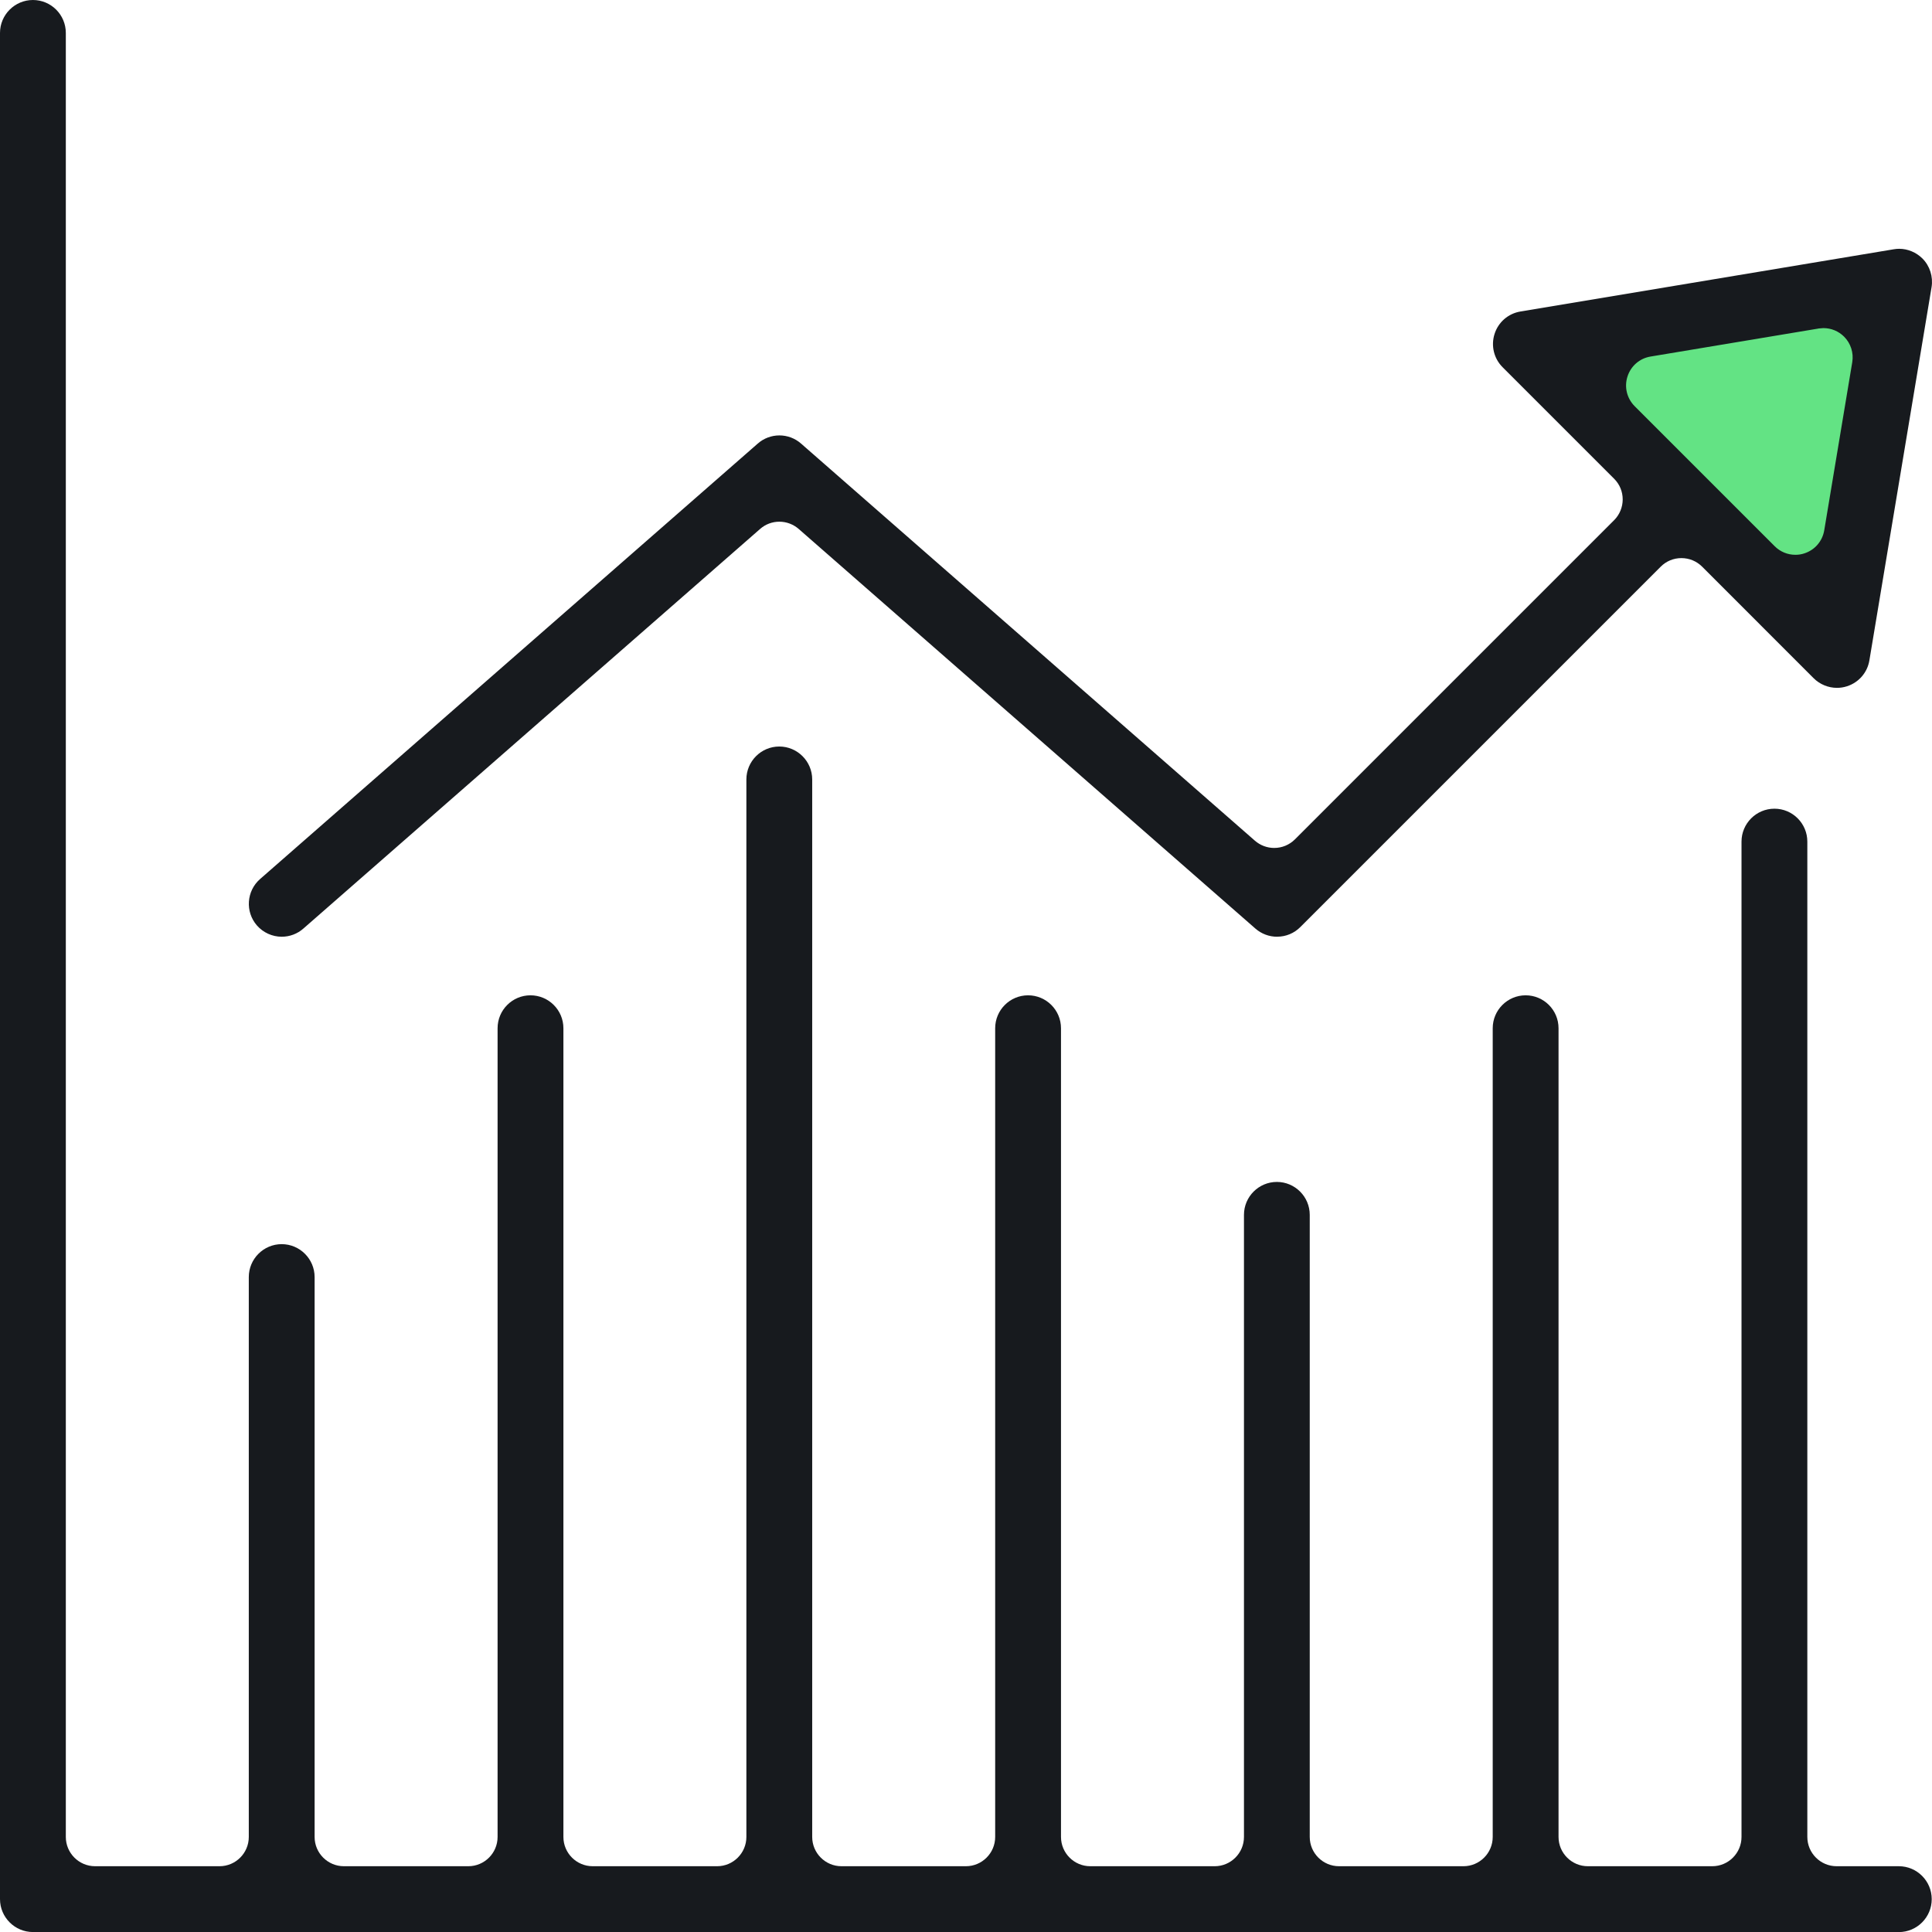
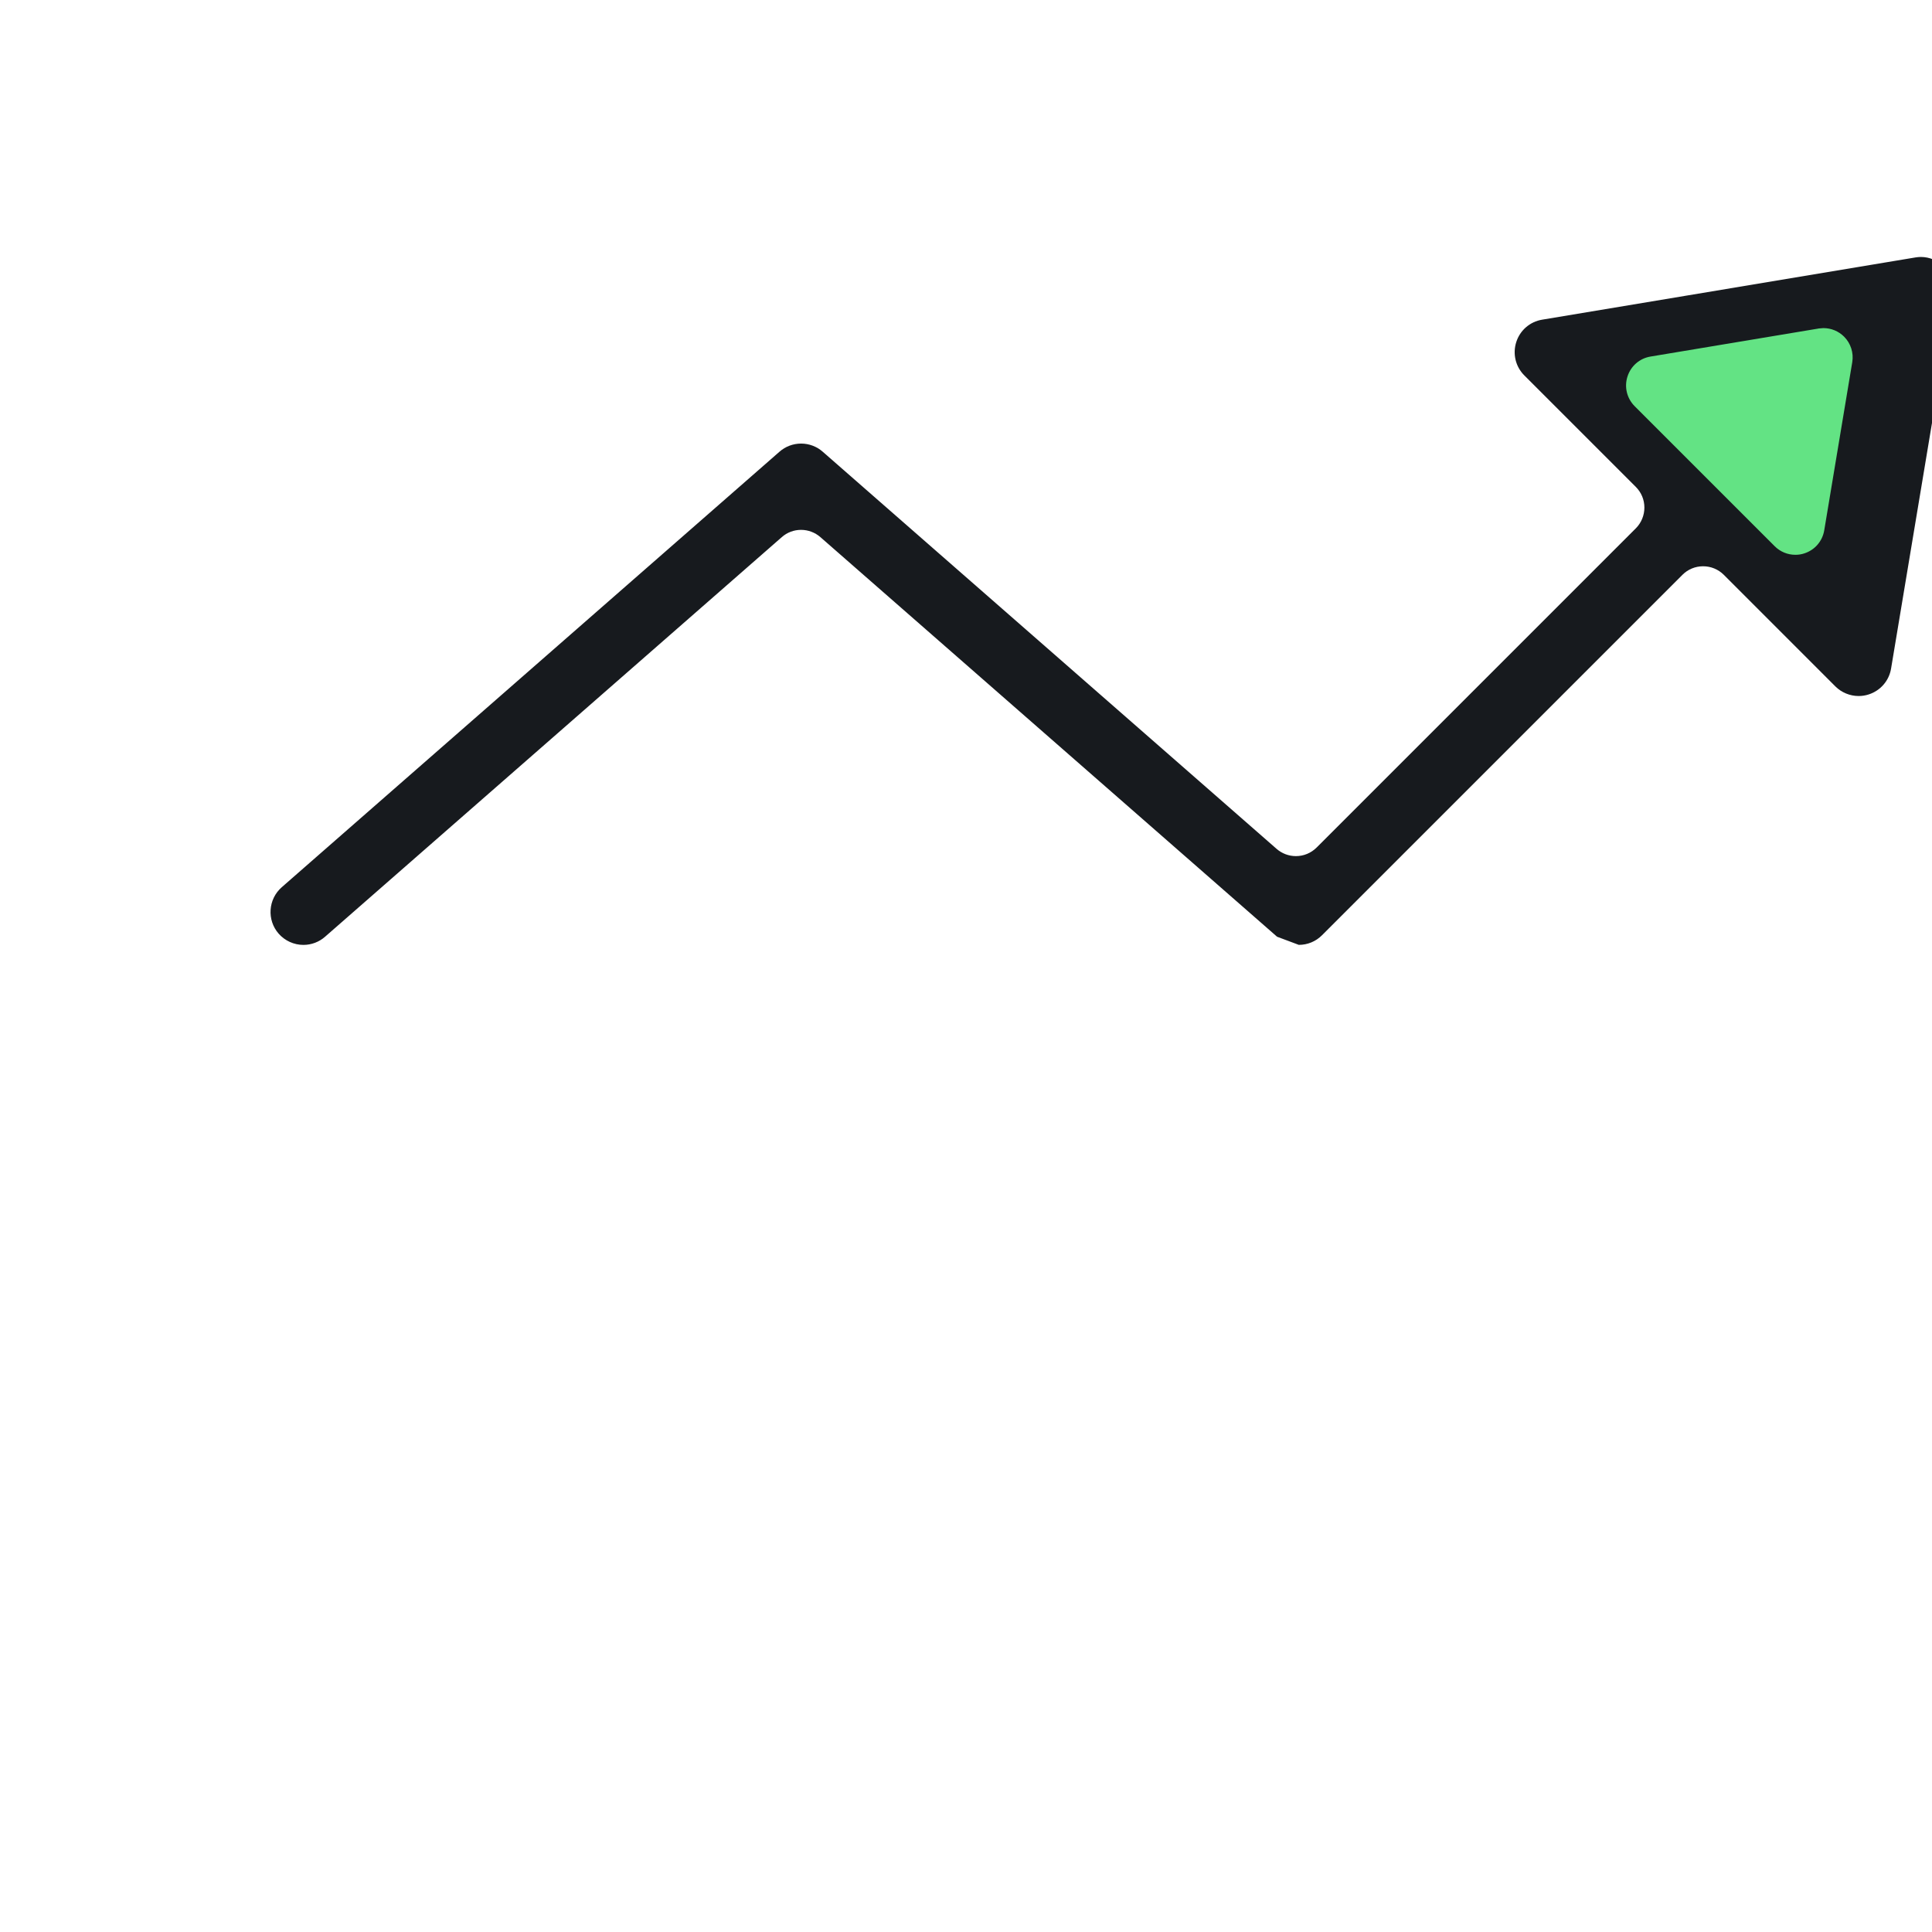
<svg xmlns="http://www.w3.org/2000/svg" id="b" viewBox="0 0 43.999 44">
  <defs>
    <style>.d{fill:#63e384;}.e{fill:#171a1e;}</style>
  </defs>
  <g id="c">
    <polygon class="d" points="34.934 7.924 41.623 14.613 43.079 6.458 34.934 7.924" />
-     <path class="e" d="M.75,44c-.413,0-.75-.337-.75-.75V.75c0-.413.337-.75.75-.75s.749.336.749.75v41.084c0,.368.299.667.667.667h2.833c.368,0,.667-.299.667-.667v-12.75c0-.413.336-.75.749-.75s.75.337.75.75v12.75c0,.368.299.667.667.667h2.833c.368,0,.667-.299.667-.667v-18.417c0-.414.336-.75.749-.75s.75.336.75.75v18.417c0,.368.299.667.667.667h2.833c.368,0,.667-.299.667-.667v-24.083c0-.413.336-.75.749-.75s.75.337.75.75v24.083c0,.368.299.667.667.667h2.833c.368,0,.667-.299.667-.667v-18.417c0-.414.336-.75.749-.75s.75.336.75.75v18.417c0,.368.3.667.667.667h2.833c.368,0,.667-.299.667-.667v-14.167c0-.413.336-.75.749-.75s.749.337.749.75v14.167c0,.368.3.667.667.667h2.833c.368,0,.667-.299.667-.667v-18.417c0-.414.337-.75.75-.75s.749.336.749.75v18.417c0,.368.3.667.667.667h2.833c.368,0,.667-.299.667-.667v-22.667c0-.413.336-.75.75-.75s.749.337.749.75v22.667c0,.368.3.667.667.667h1.417c.413,0,.749.337.749.75s-.336.75-.749.75H.75Z" />
-     <path class="e" d="M29.084,21.333c-.182,0-.357-.066-.494-.186l-10.401-9.101c-.122-.106-.278-.165-.44-.165s-.317.058-.438.165l-10.402,9.101c-.136.12-.311.186-.493.186-.216,0-.422-.094-.565-.257-.271-.311-.239-.785.072-1.057l11.334-9.917c.136-.12.311-.186.493-.186s.357.066.493.186l10.336,9.044c.122.106.277.165.439.165.178,0,.345-.069.472-.195l7.27-7.27c.124-.124.195-.295.195-.472,0-.178-.069-.345-.195-.471l-2.54-2.54c-.199-.199-.269-.49-.183-.759.086-.269.312-.464.59-.51l8.5-1.417c.042-.007.084-.011.125-.011.195,0,.388.081.529.221.169.169.247.414.208.653l-1.416,8.499c-.046.278-.242.504-.51.59-.074.024-.151.036-.229.036-.197,0-.391-.08-.531-.22l-2.539-2.54c-.127-.126-.294-.195-.472-.195s-.346.069-.472.196l-8.206,8.206c-.141.142-.329.22-.529.22ZM41.415,7.482l-3.826.638c-.248.041-.449.215-.525.455-.077.238-.014.497.163.675l3.19,3.19c.126.126.294.195.471.195.069,0,.137-.01.203-.032.239-.077.413-.278.454-.526l.638-3.829c.035-.212-.034-.429-.186-.581-.127-.126-.294-.195-.472-.195-.011,0-.1.007-.111.009Z" />
+     <path class="e" d="M29.084,21.333l-10.401-9.101c-.122-.106-.278-.165-.44-.165s-.317.058-.438.165l-10.402,9.101c-.136.12-.311.186-.493.186-.216,0-.422-.094-.565-.257-.271-.311-.239-.785.072-1.057l11.334-9.917c.136-.12.311-.186.493-.186s.357.066.493.186l10.336,9.044c.122.106.277.165.439.165.178,0,.345-.069.472-.195l7.27-7.27c.124-.124.195-.295.195-.472,0-.178-.069-.345-.195-.471l-2.54-2.54c-.199-.199-.269-.49-.183-.759.086-.269.312-.464.59-.51l8.5-1.417c.042-.007.084-.011.125-.011.195,0,.388.081.529.221.169.169.247.414.208.653l-1.416,8.499c-.046.278-.242.504-.51.59-.074.024-.151.036-.229.036-.197,0-.391-.08-.531-.22l-2.539-2.54c-.127-.126-.294-.195-.472-.195s-.346.069-.472.196l-8.206,8.206c-.141.142-.329.22-.529.22ZM41.415,7.482l-3.826.638c-.248.041-.449.215-.525.455-.077.238-.014.497.163.675l3.19,3.19c.126.126.294.195.471.195.069,0,.137-.01.203-.032.239-.077.413-.278.454-.526l.638-3.829c.035-.212-.034-.429-.186-.581-.127-.126-.294-.195-.472-.195-.011,0-.1.007-.111.009Z" />
  </g>
</svg>